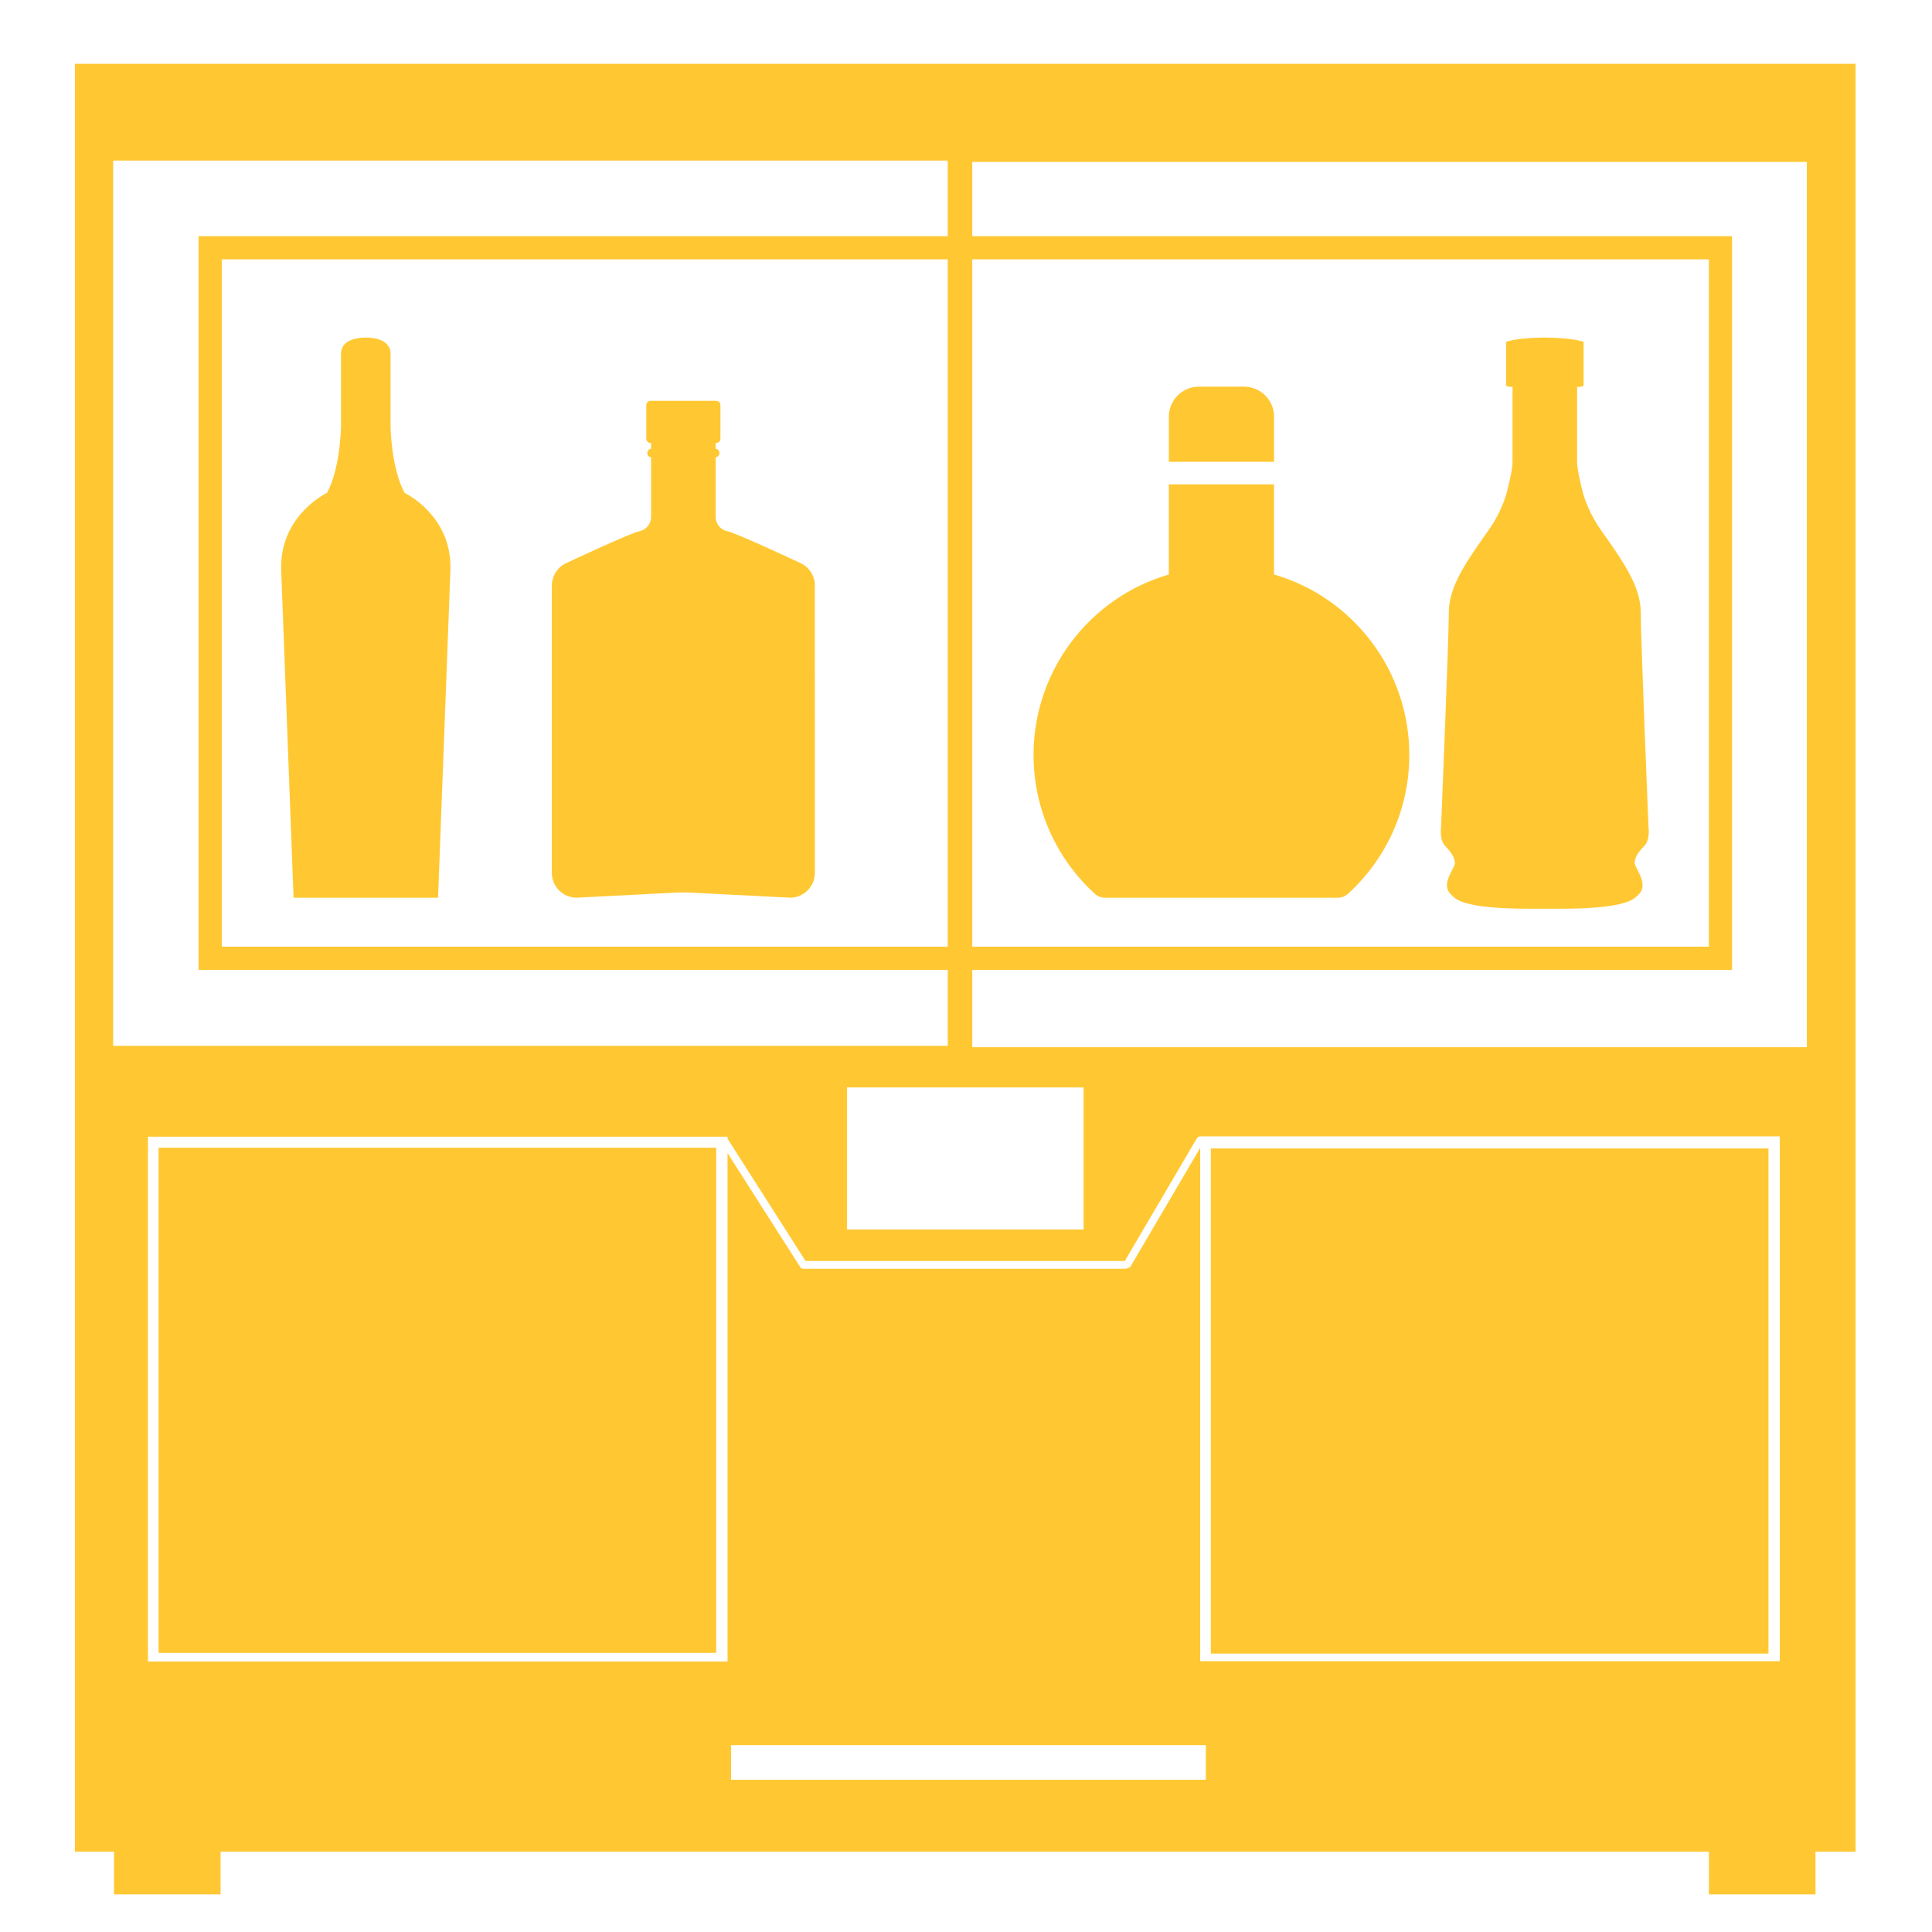
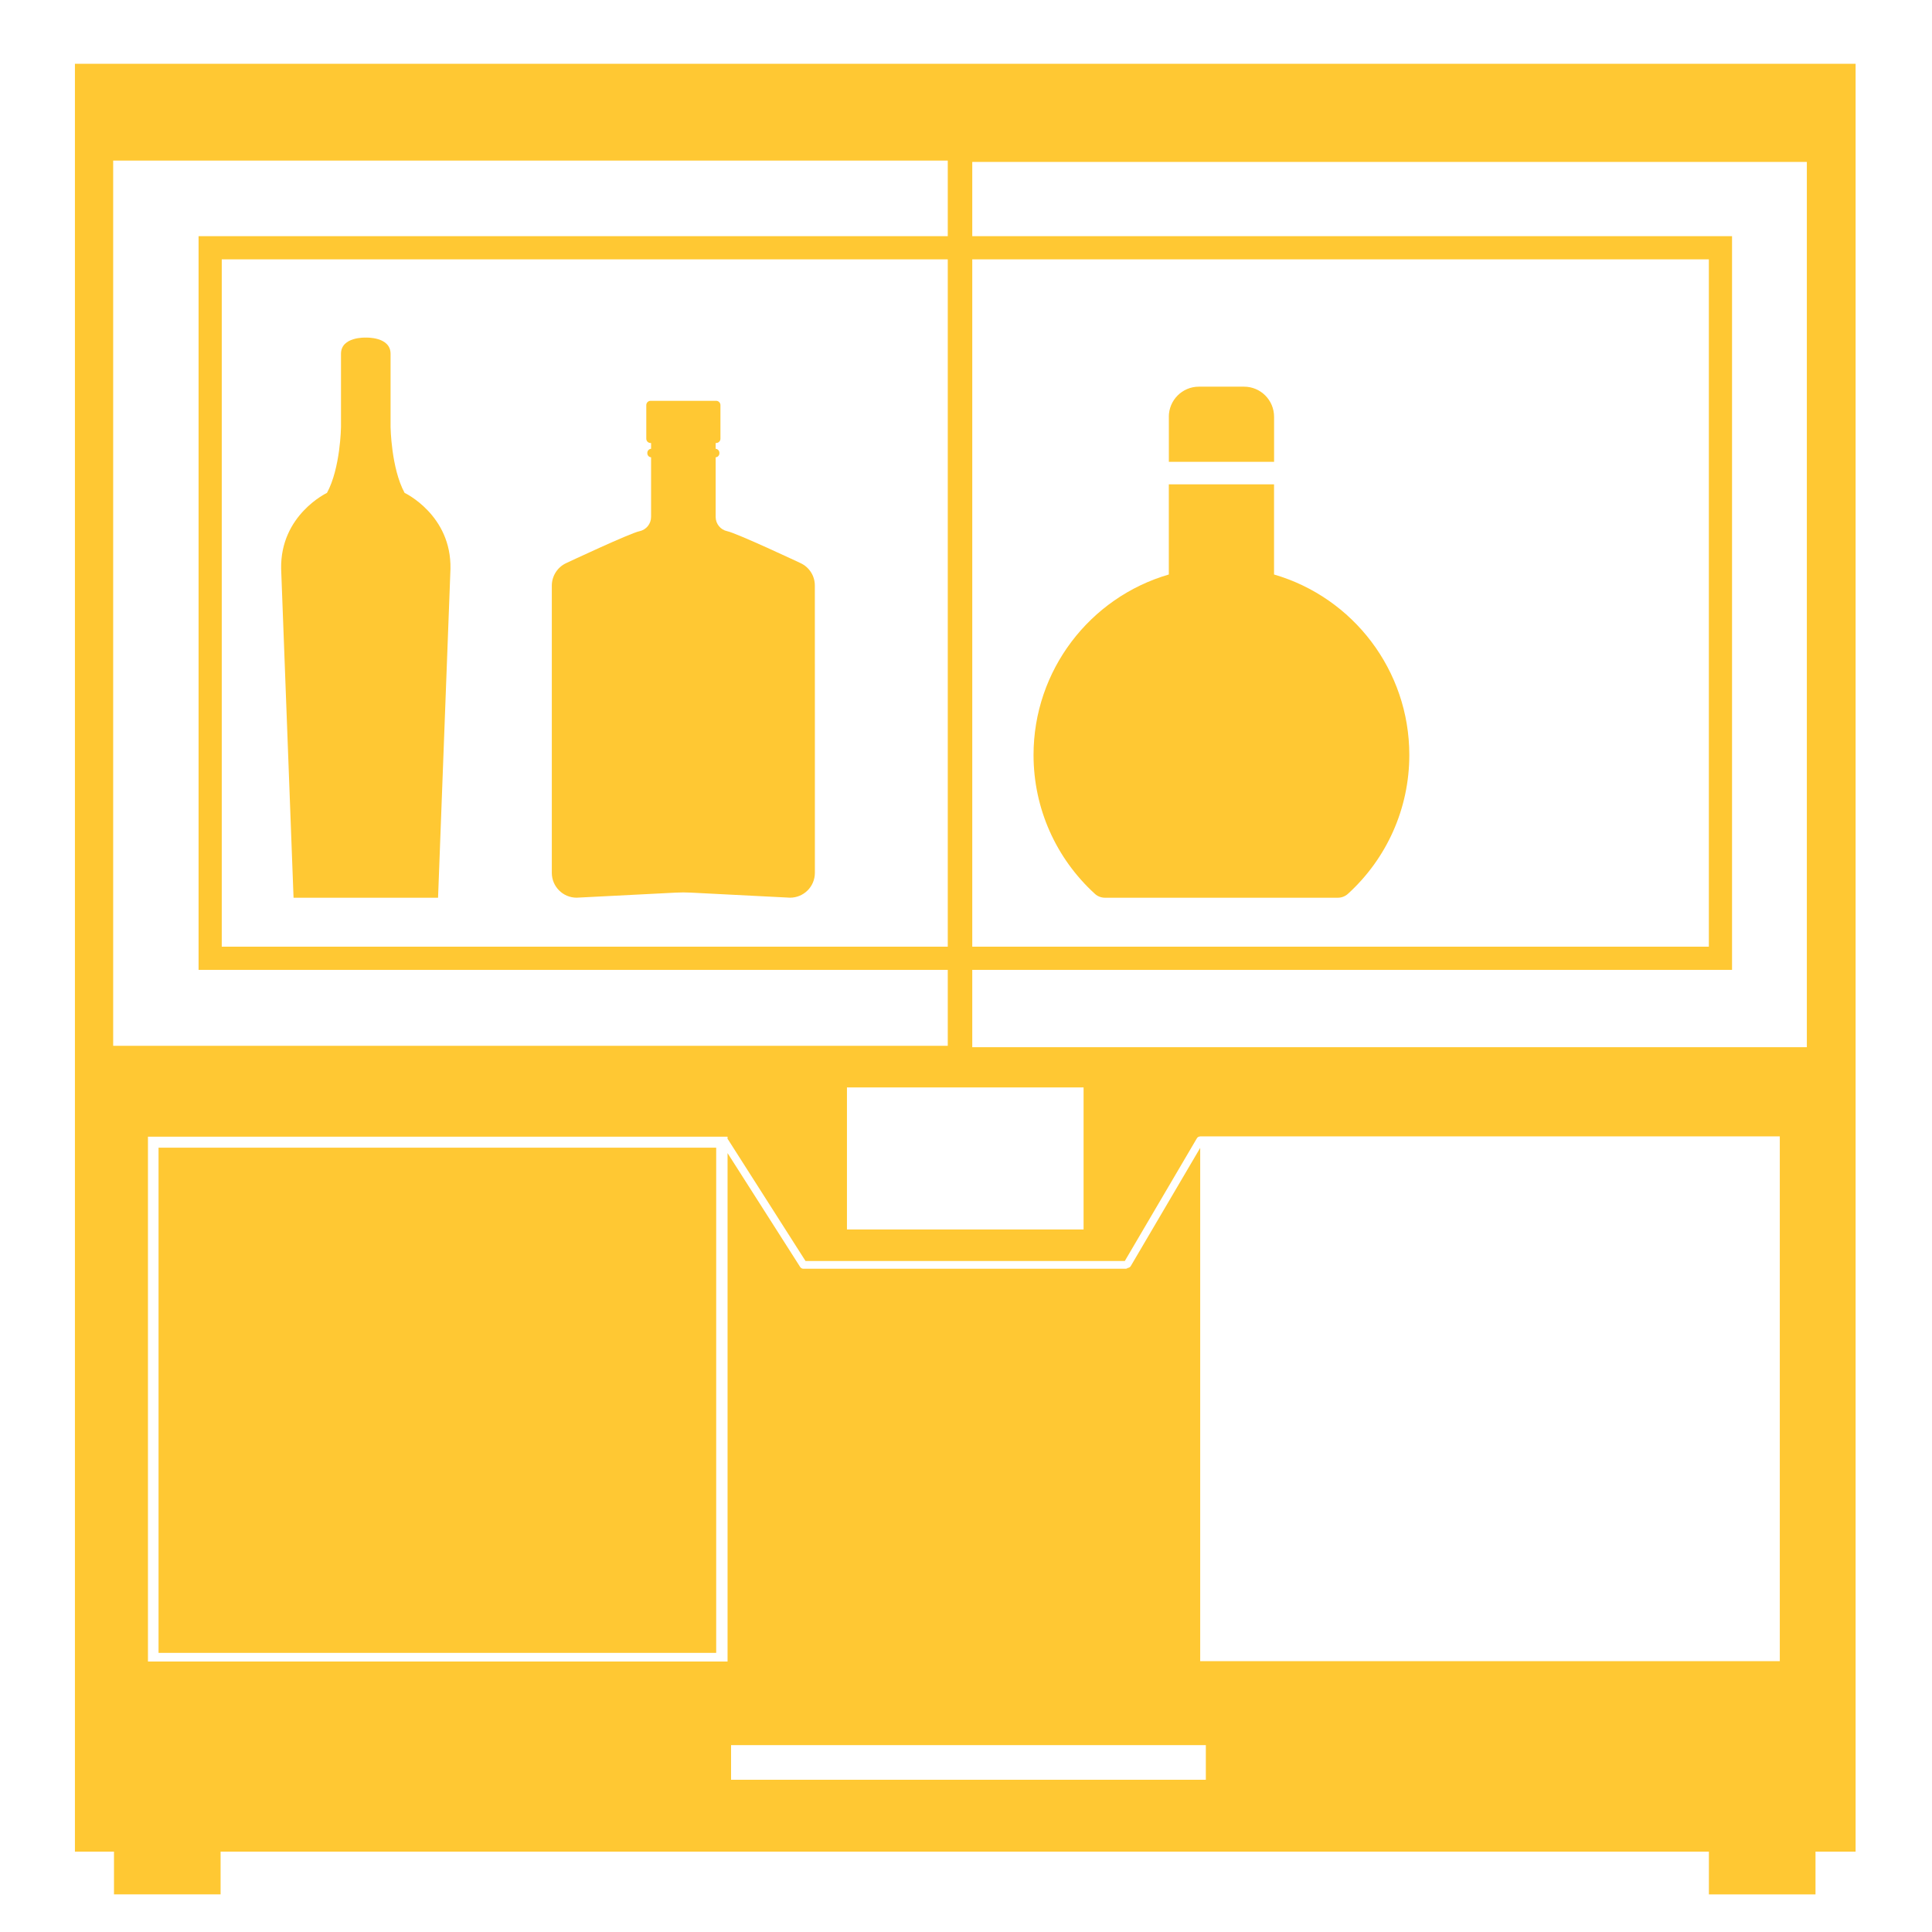
<svg xmlns="http://www.w3.org/2000/svg" version="1.1" id="Layer_1" x="0px" y="0px" viewBox="0 0 500 500" style="enable-background:new 0 0 500 500;" xml:space="preserve">
  <path id="AP-3-Main-Housing" style="fill:#FFC833;" d="M19.39,16.5v462.7h460.84V16.5H19.39z M29.29,41.56h215.99v229.09H29.29  V41.56z M280.43,281.43v36.76h-61.24v-36.76H280.43z M188.29,430h-150V294.18h150v0.57c0,0,0.08,0.07,0.11,0.12l20.07,31.48h82.62  l-0.17,0.3l18.83-32.06c0.19-0.32,0.52-0.48,0.86-0.48v-0.02h150v135.82h-150V297.07l-17.97,30.59c-0.17,0.28-0.45,0.44-0.75,0.48  c-0.17,0.12-0.36,0.21-0.58,0.21h-83.39c-0.33,0-0.65-0.16-0.84-0.46l-18.79-29.47v131.59L188.29,430z M312.07,460.6H189.2v-8.96  h122.87V460.6z M467.61,271.01H251.62V41.91h215.99V271.01z" />
  <path id="AP-3-Beverage-Chamber" style="fill:#FFC833;" d="M448.25,251H51.39V61.12h396.86V251z M57.39,245h384.86V67.12H57.39V245z  " />
  <path id="AP-3-Feet" style="fill:#FFC833;" d="M57.09,490.26H29.5V478.2h27.59V490.26z M469.85,478.21h-27.59v12.06h27.59V478.21z" />
  <path id="DoorLeft" style="fill:#FFC833;" d="M185.36,427.76H41.03V297.02h144.32v130.74H185.36z" />
-   <path id="DoorRight" style="fill:#FFC833;" d="M457.68,427.95H313.36V297.21h144.32V427.95z" />
-   <path id="Bottle4" style="fill:#FFC833;" d="M426.64,214.35c0,0-2.02-49.28-2.02-55.96s-4.69-13.28-10.19-21.05  c-2.27-3.21-3.81-6.6-4.69-9.48c-0.25-1.01-1.58-6.1-1.58-8.14v-19.57c0,0,1.67-0.04,1.67-0.38v-11.3c0,0-2.6-1.02-9.55-1.1  c0,0-0.61-0.01-0.62-0.01s-0.45,0.01-0.45,0.01c-6.94,0.08-9.44,1.1-9.44,1.1v11.29c0,0.34,1.67,0.38,1.67,0.38v19.57  c0,2.04-1.34,7.13-1.59,8.14c-0.88,2.88-2.41,6.28-4.69,9.48c-5.5,7.77-10.2,14.37-10.2,21.05s-2.03,55.96-2.03,55.96  s-0.45,3.08,1.17,4.71c1.62,1.62,2.77,3.46,2.29,4.9c-0.48,1.44-3.51,5.16-0.8,7.63c1,0.92,2.44,3.6,20.23,3.6h7.93  c17.8,0,19.23-2.69,20.23-3.59c2.71-2.46-0.31-6.28-0.8-7.73c-0.48-1.44,0.67-3.23,2.29-4.85c1.62-1.62,1.18-4.66,1.18-4.66  L426.64,214.35L426.64,214.35z" />
  <path id="Bottle3" style="fill-rule:evenodd;clip-rule:evenodd;fill:#FFC833;" d="M329.72,125.35v23.33  c20.5,5.96,35.01,24.85,35.01,46.7c0,13.85-5.83,26.78-15.87,35.93c-0.72,0.66-1.65,1.02-2.62,1.02h-60.27  c-0.97,0-1.91-0.35-2.62-1.01c-10.04-9.16-15.87-22.08-15.87-35.94c0-21.84,14.52-40.74,35.01-46.7v-23.33L329.72,125.35  L329.72,125.35z M302.49,107.87c0-4.31,3.48-7.8,7.77-7.8h11.7c4.29,0,7.77,3.48,7.77,7.8v11.65H302.5v-11.65l0,0H302.49z" />
  <path id="Bottle2" style="fill:#FFC833;" d="M207.15,145.72c0,0-16.42-7.72-18.95-8.25c-1.75-0.36-2.99-1.92-2.99-3.7v-15.42  c0.54-0.03,0.97-0.5,0.97-1.04v-0.12c0-0.54-0.43-1.01-0.97-1.04v-1.5h0.13c0.61,0,1.11-0.5,1.11-1.11v-8.7  c0-0.61-0.5-1.11-1.11-1.11h-16.97c-0.61,0-1.11,0.5-1.11,1.11v8.7c0,0.61,0.5,1.11,1.11,1.11h0.13v1.5  c-0.54,0.03-0.97,0.5-0.97,1.04v0.12c0,0.54,0.43,1.01,0.97,1.04v15.42c0,1.78-1.24,3.34-2.99,3.7c-2.53,0.53-18.95,8.25-18.95,8.25  c-2.28,1.04-3.75,3.34-3.75,5.85v32.67v41.65c0,3.55,2.87,6.43,6.43,6.43l25.65-1.31c1.31-0.07,2.61-0.07,3.92,0l25.65,1.31  c3.55,0,6.43-2.87,6.43-6.43v-41.65l-0.01-32.67C210.9,149.05,209.43,146.76,207.15,145.72L207.15,145.72L207.15,145.72z" />
  <path id="Bottle1" style="fill:#FFC833;" d="M104.71,127.56c-3.48-6.41-3.63-17.02-3.63-17.02V91.56c0-4.47-6.42-4.19-6.42-4.19  s-6.41-0.28-6.41,4.19v18.98c0,0-0.14,10.61-3.63,17.02c0,0-12.14,5.72-11.86,19.67l3.21,85.1h37.4l3.21-85.1  c0.28-13.95-11.86-19.67-11.86-19.67l0,0L104.71,127.56z" />
</svg>